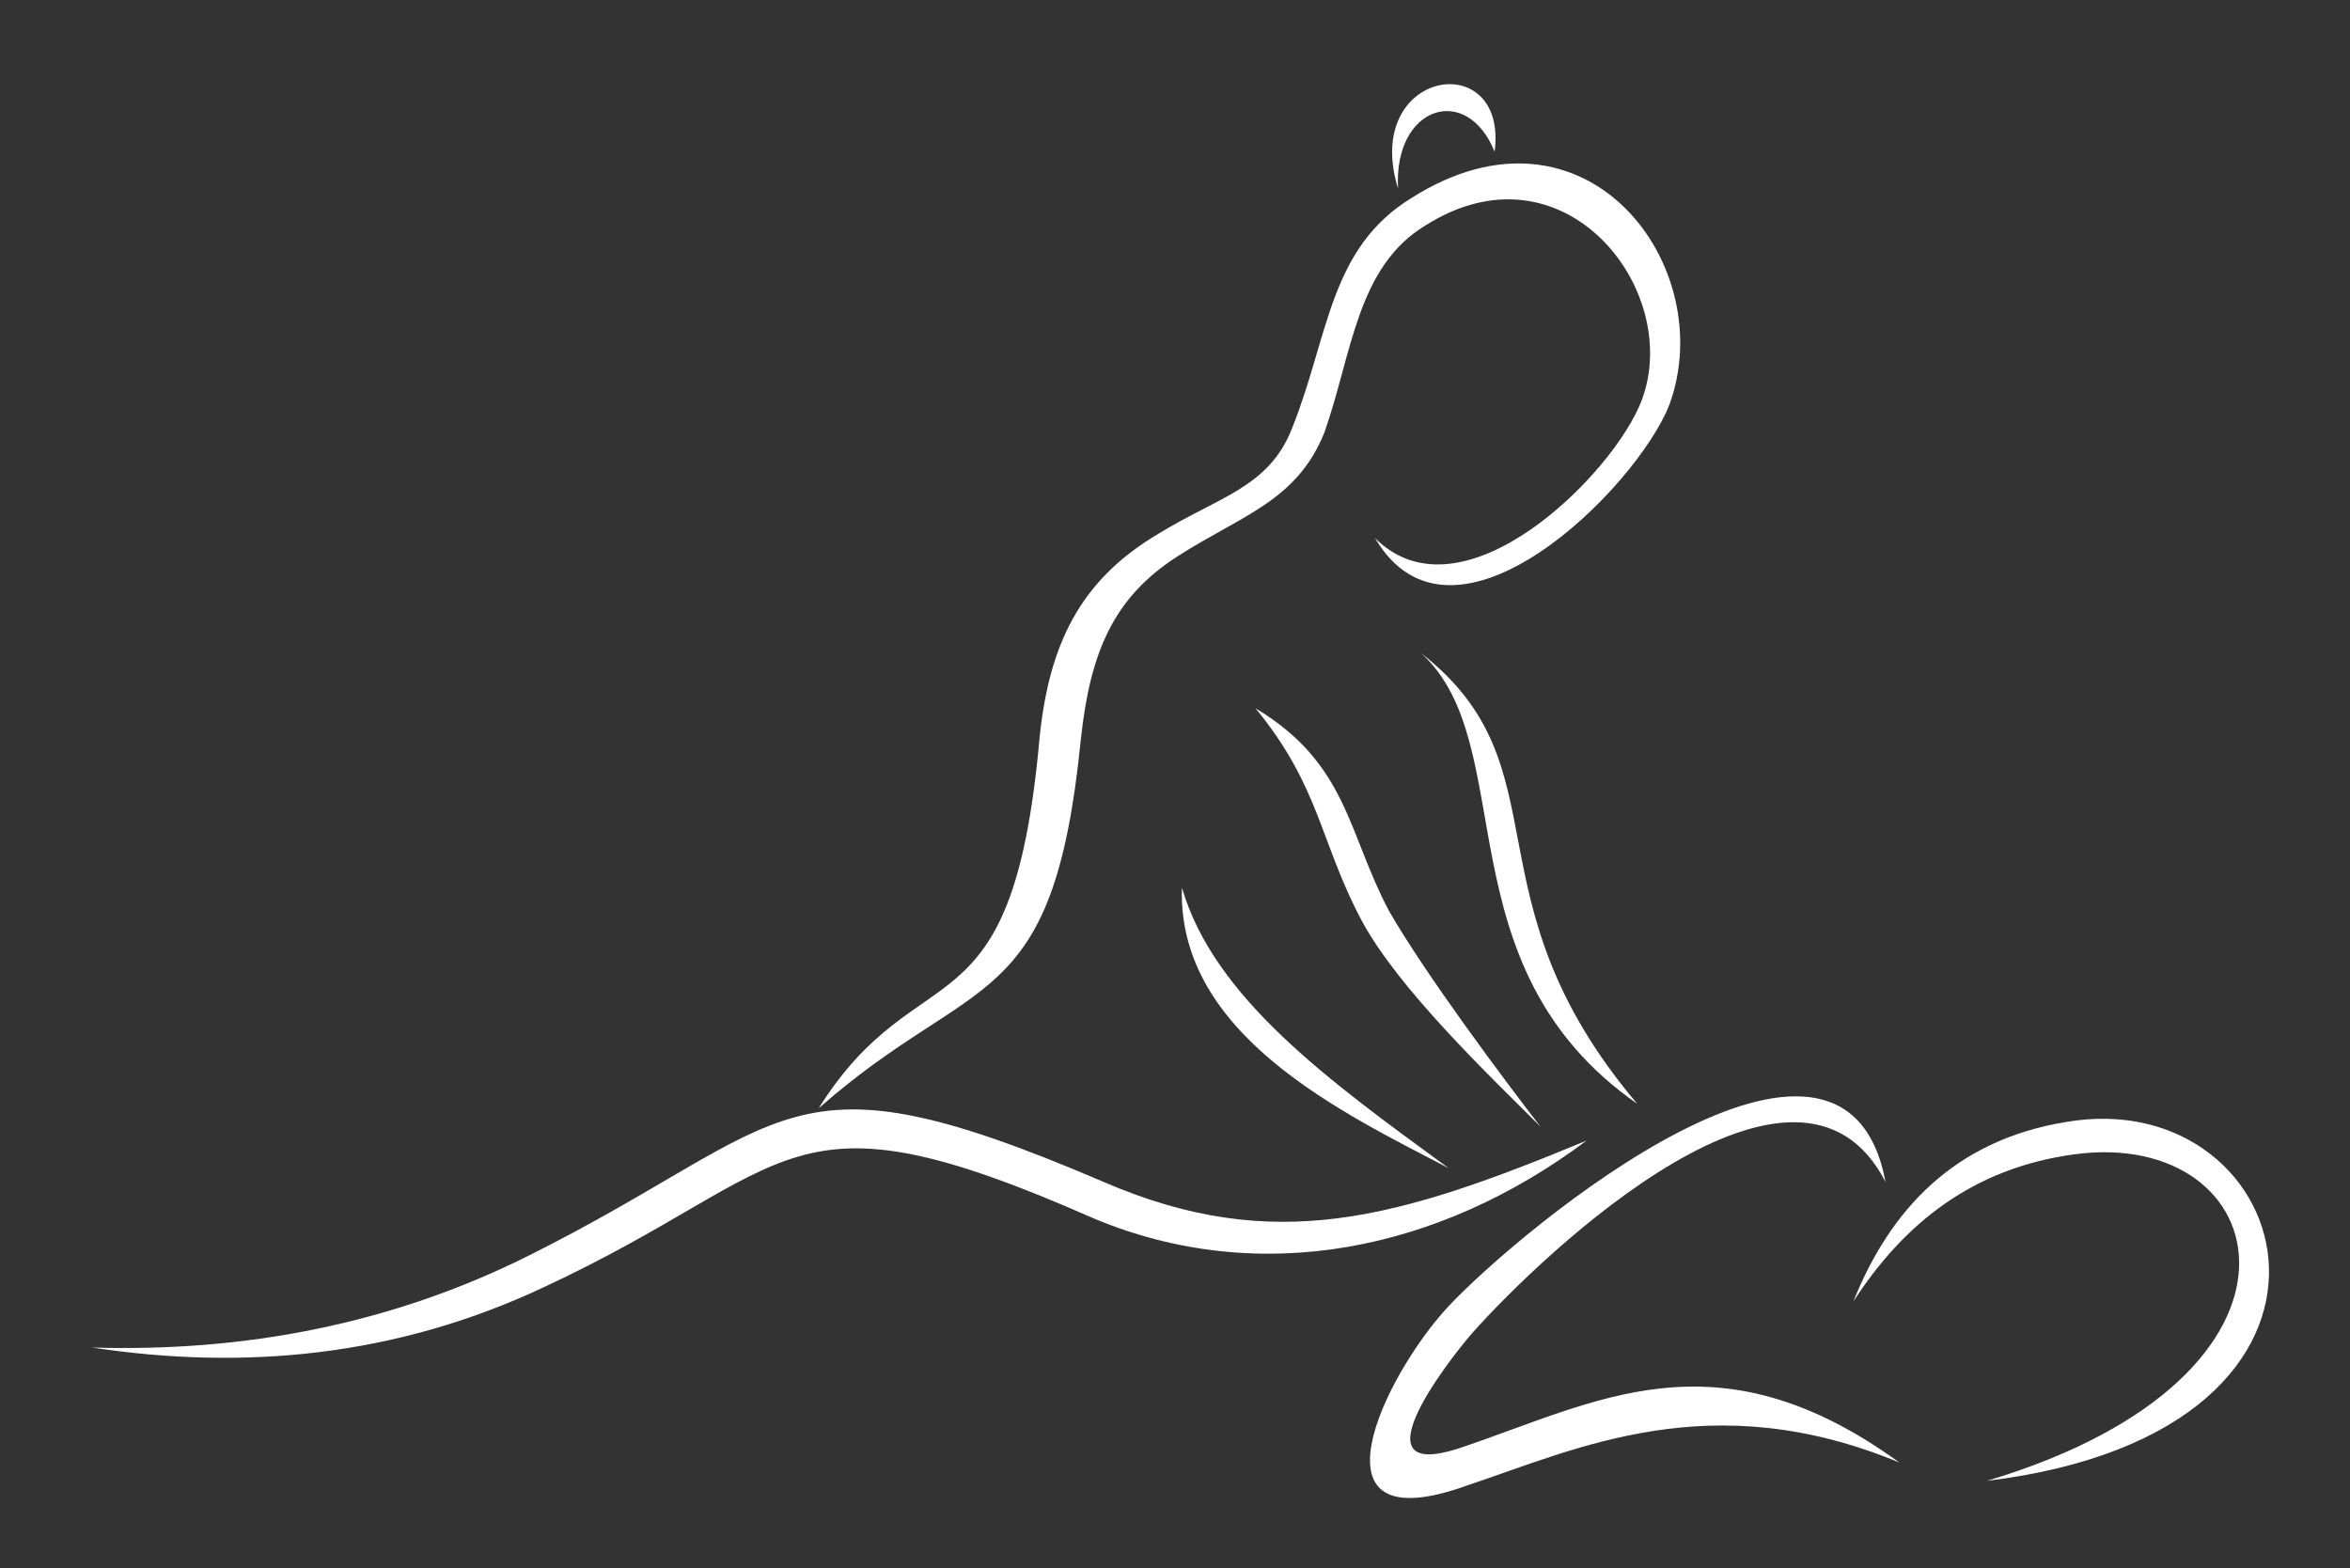
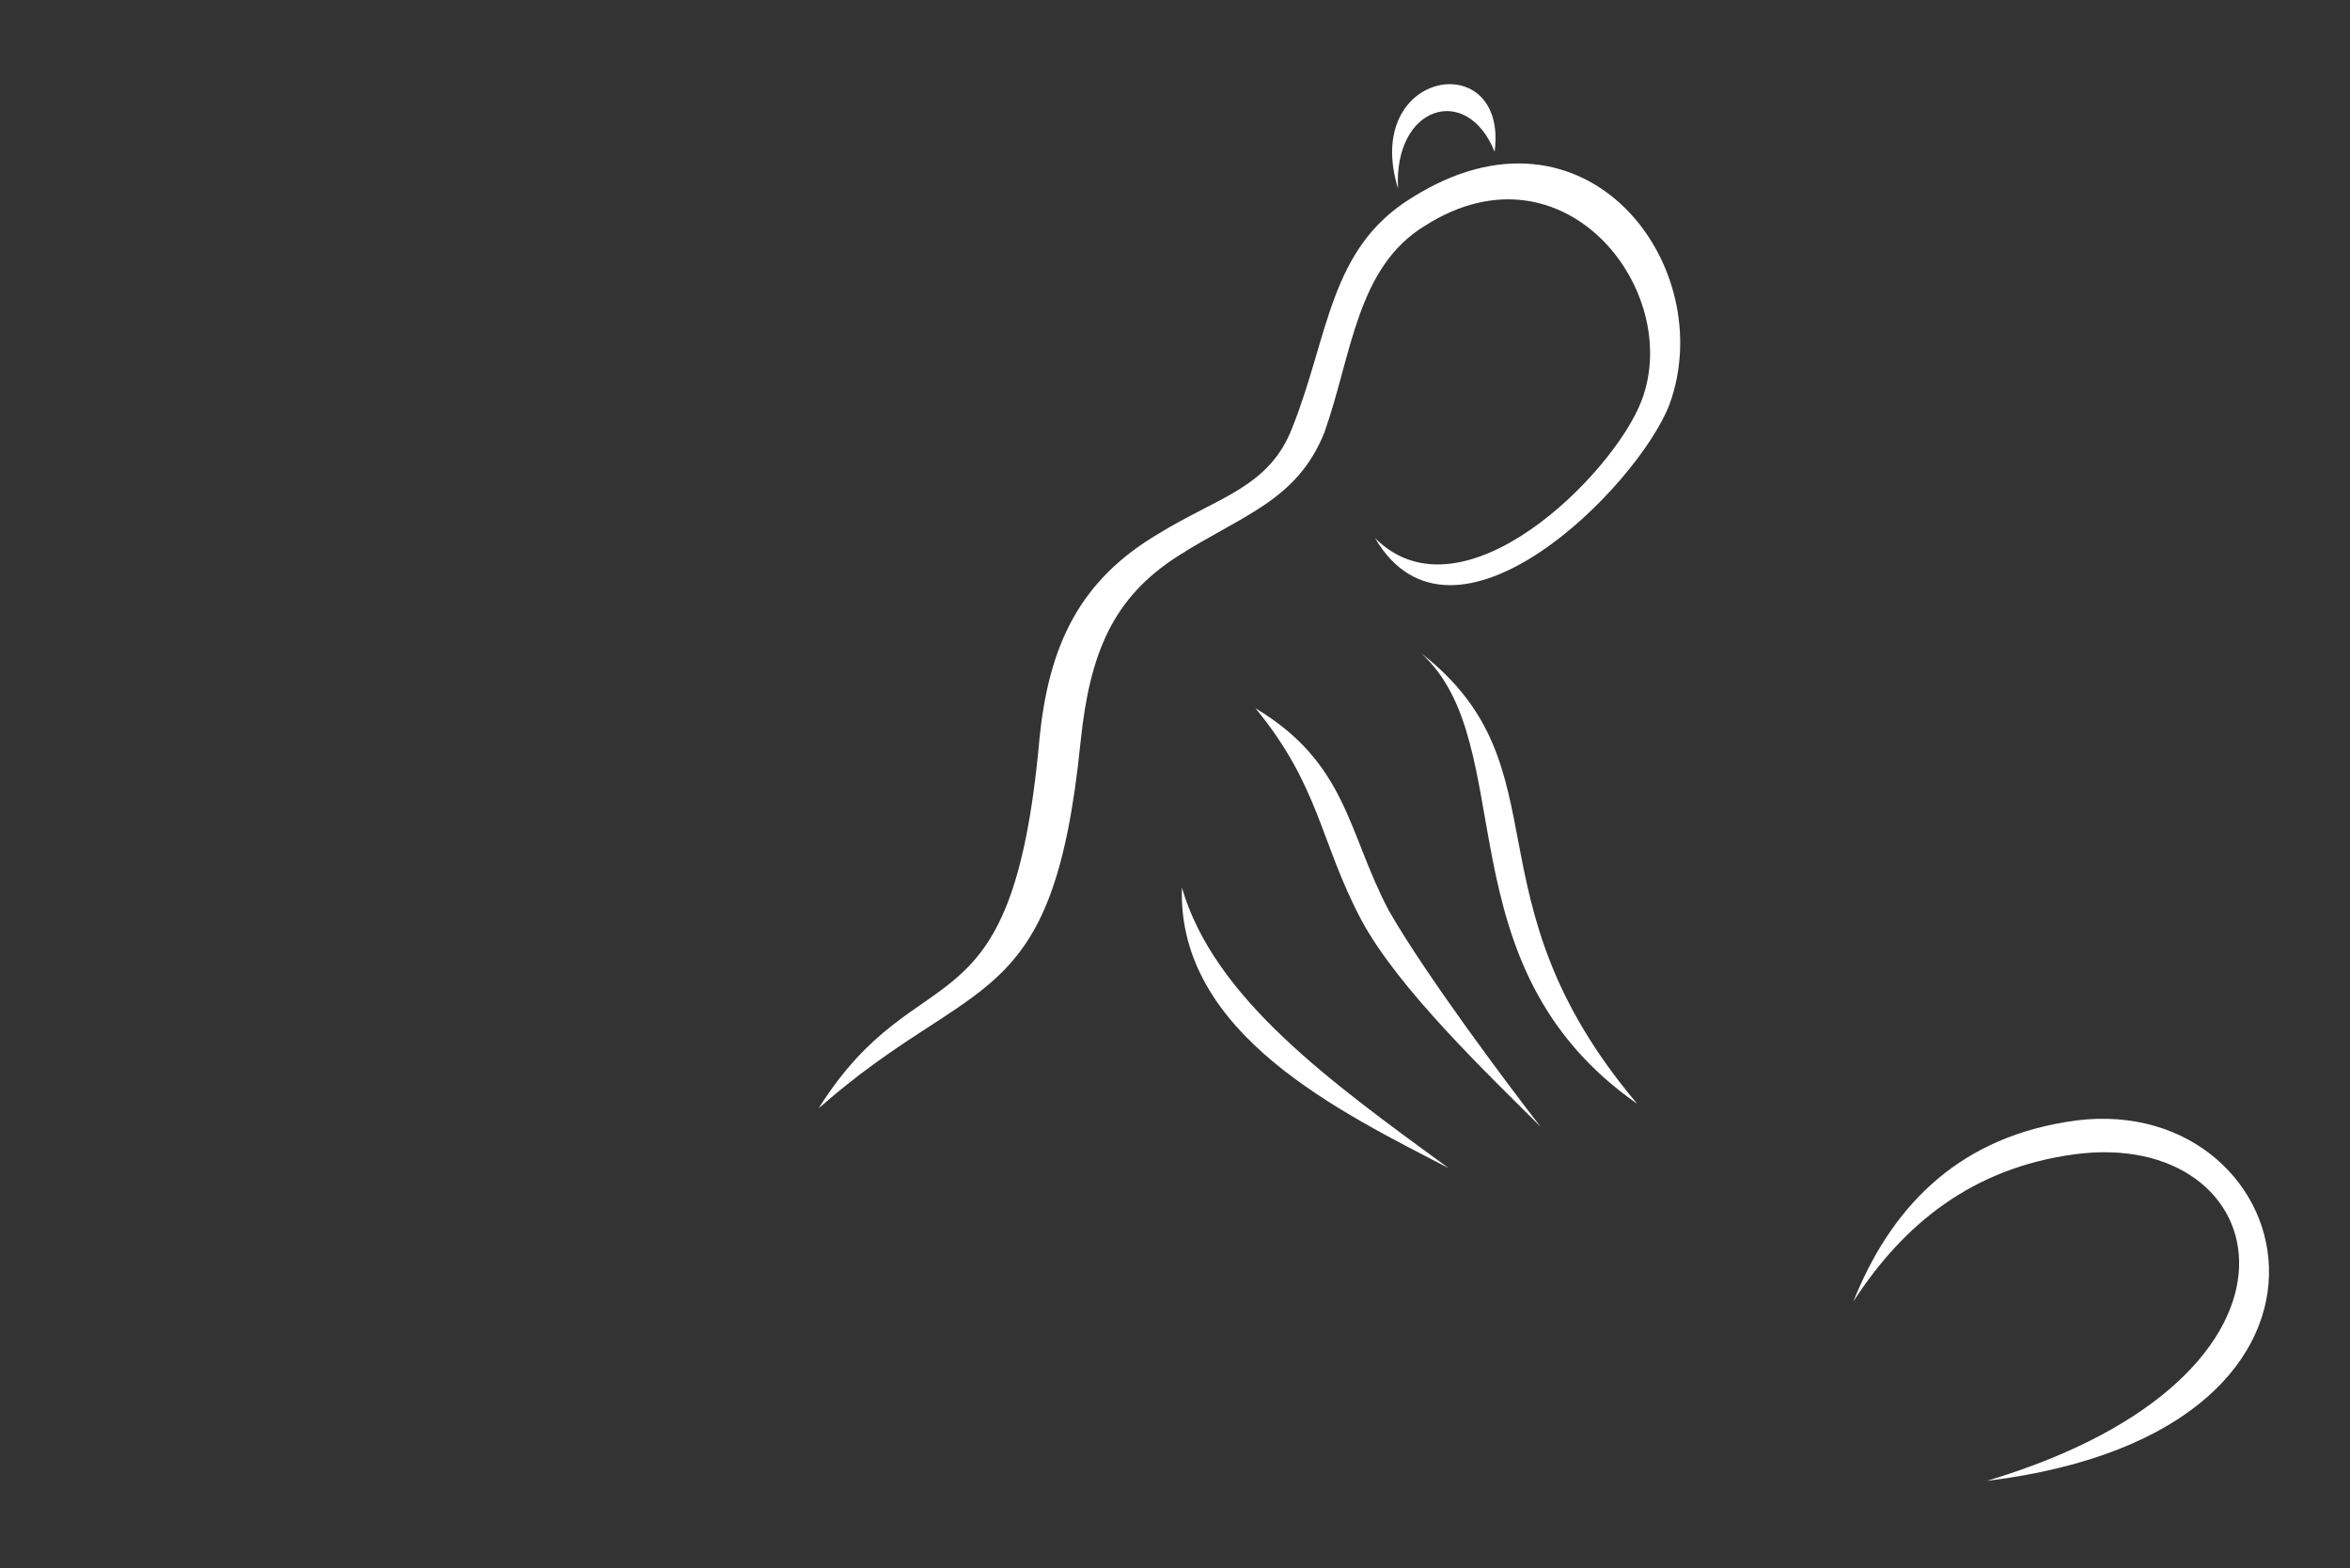
<svg xmlns="http://www.w3.org/2000/svg" xmlns:xlink="http://www.w3.org/1999/xlink" version="1.1" id="Ebene_1" x="0px" y="0px" viewBox="0 0 51.1 34.1" style="enable-background:new 0 0 51.1 34.1;" xml:space="preserve">
  <rect x="0" y="0" width="51.1" height="34.1" fill="#333333" stroke="none" />
  <style type="text/css">
	.st0{display:none;fill:#132940;}
	.st1{fill:#FFFFFF;}
	.st2{clip-path:url(#SVGID_00000183223154710154661570000008977321173376689599_);}
</style>
  <rect x="-2.2" y="-3.4" class="st0" width="58" height="44" />
  <g>
    <path class="st1" d="M27.3,15.4c1.4,1.7,1.4,2.9,2.3,4.6c0.8,1.5,2.8,3.4,3.9,4.5c-0.7-0.9-2.5-3.3-3.3-4.7   C29.3,18.1,29.3,16.6,27.3,15.4" />
    <path class="st1" d="M25.7,19.3c0.7,2.4,3.2,4.2,5.8,6.1C29.2,24.2,25.6,22.5,25.7,19.3" />
    <g>
      <path class="st1" d="M40.3,28.3c1.1-1.7,2.6-2.9,4.8-3.2c4.4-0.6,5.8,4.8-1.9,7.1c9-1.1,6.8-8.7,1.7-7.8    C42.5,24.8,41.1,26.3,40.3,28.3" />
-       <path class="st1" d="M41,25.7c-1.9-3.7-7.4,1.5-9,3.3c-0.6,0.7-2.5,3.2-0.3,2.5c3-1,5.6-2.6,9.6,0.3c-4.1-1.7-7-0.3-9.4,0.5    c-3.6,1.3-1.8-2.4-0.4-3.9C33.1,26.7,40.1,20.9,41,25.7" />
      <g>
        <defs>
-           <rect id="SVGID_1_" x="2" y="24.1" width="32.6" height="5.7" />
-         </defs>
+           </defs>
        <clipPath id="SVGID_00000117637715891716831280000018293100184984912058_">
          <use xlink:href="#SVGID_1_" style="overflow:visible;" />
        </clipPath>
        <g style="clip-path:url(#SVGID_00000117637715891716831280000018293100184984912058_);">
-           <path class="st1" d="M34.5,24.8c-3.2,2.4-7.1,3.2-10.7,1.7c-6.8-3-6.4-1.1-12,1.5c-3.2,1.5-6.5,1.8-9.8,1.3      c3.3,0.1,6.5-0.5,9.5-2c5.8-2.9,5.5-4.6,12.5-1.6C27.7,27.3,30.4,26.5,34.5,24.8" />
-         </g>
+           </g>
      </g>
      <path class="st1" d="M23.5,16.1c0.2-1.9,0.7-3.1,2.1-4c1.4-0.9,2.6-1.2,3.2-2.7c0.6-1.7,0.7-3.6,2.2-4.5c3-1.9,5.6,1.4,4.7,3.8    c-0.6,1.6-3.9,4.9-5.8,3c1.7,2.9,5.7-1.1,6.4-2.9c1.1-3-1.8-6.9-5.6-4.5c-1.8,1.1-1.8,3-2.6,5c-0.5,1.3-1.6,1.5-2.9,2.3    c-1.7,1-2.4,2.4-2.6,4.5c-0.6,6.6-2.6,4.5-4.8,8C21.2,21.1,22.9,22.1,23.5,16.1" />
      <path class="st1" d="M30.9,14.2c2.2,2,0.4,6.8,4.7,9.8C31.8,19.5,34.1,16.7,30.9,14.2" />
      <path class="st1" d="M30.4,4.1c-0.8-2.6,2.4-3.1,2.1-0.8C31.9,1.8,30.3,2.3,30.4,4.1" />
    </g>
  </g>
</svg>